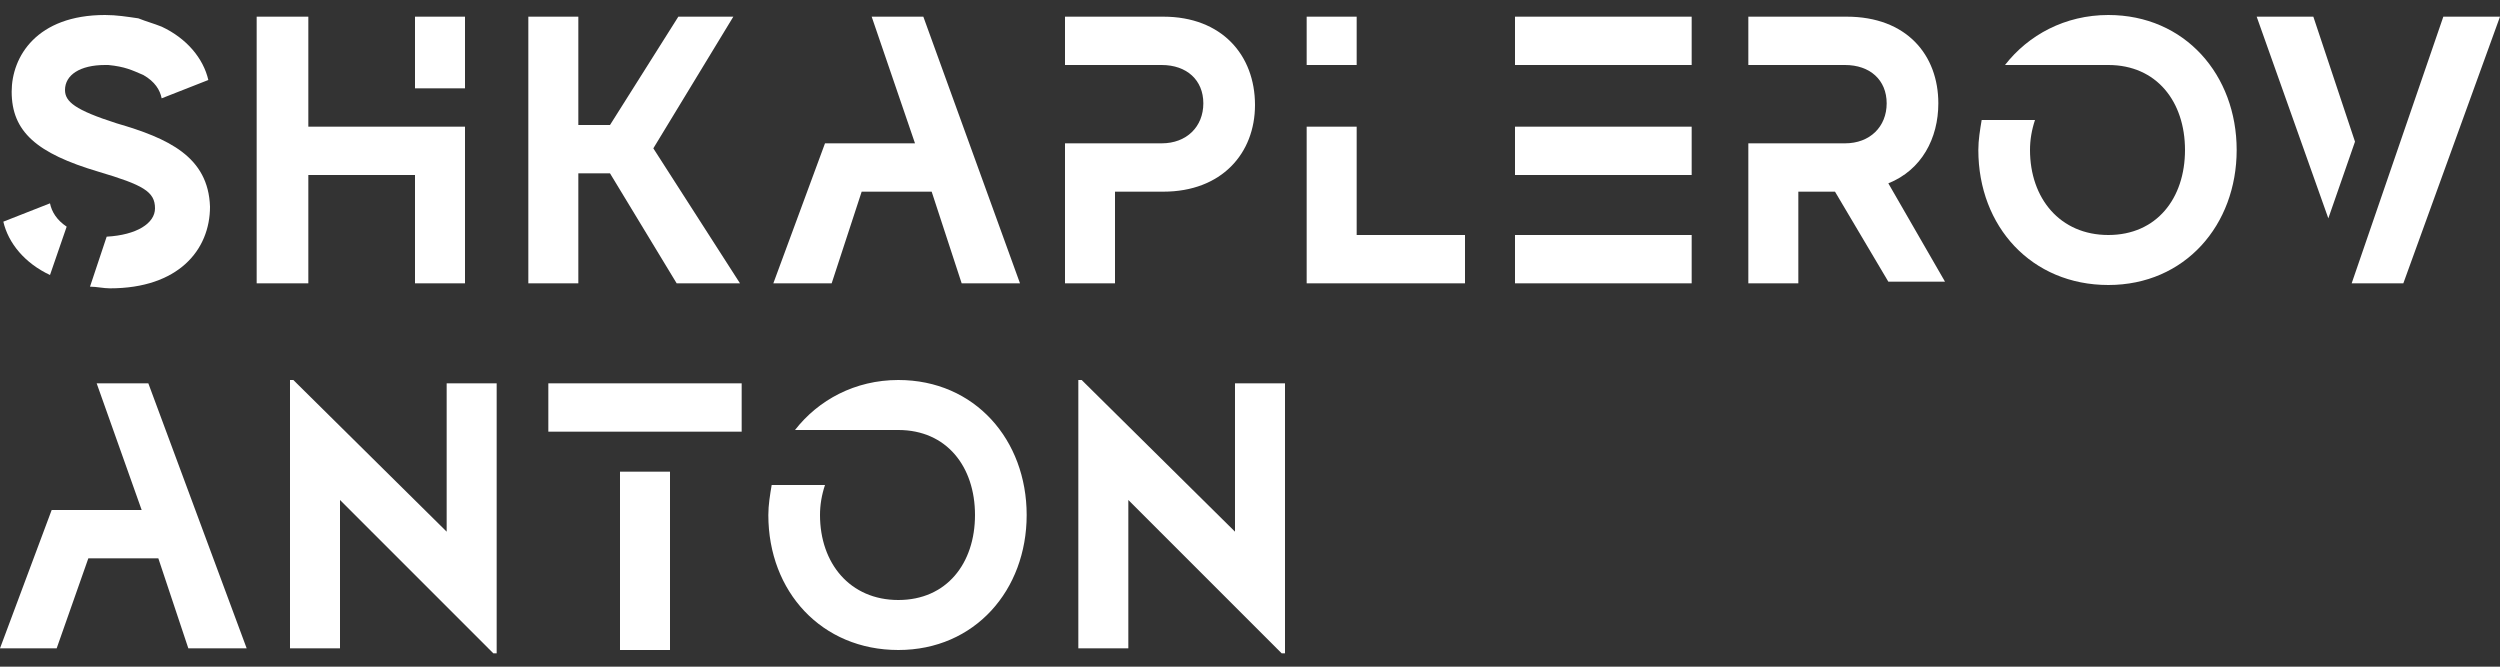
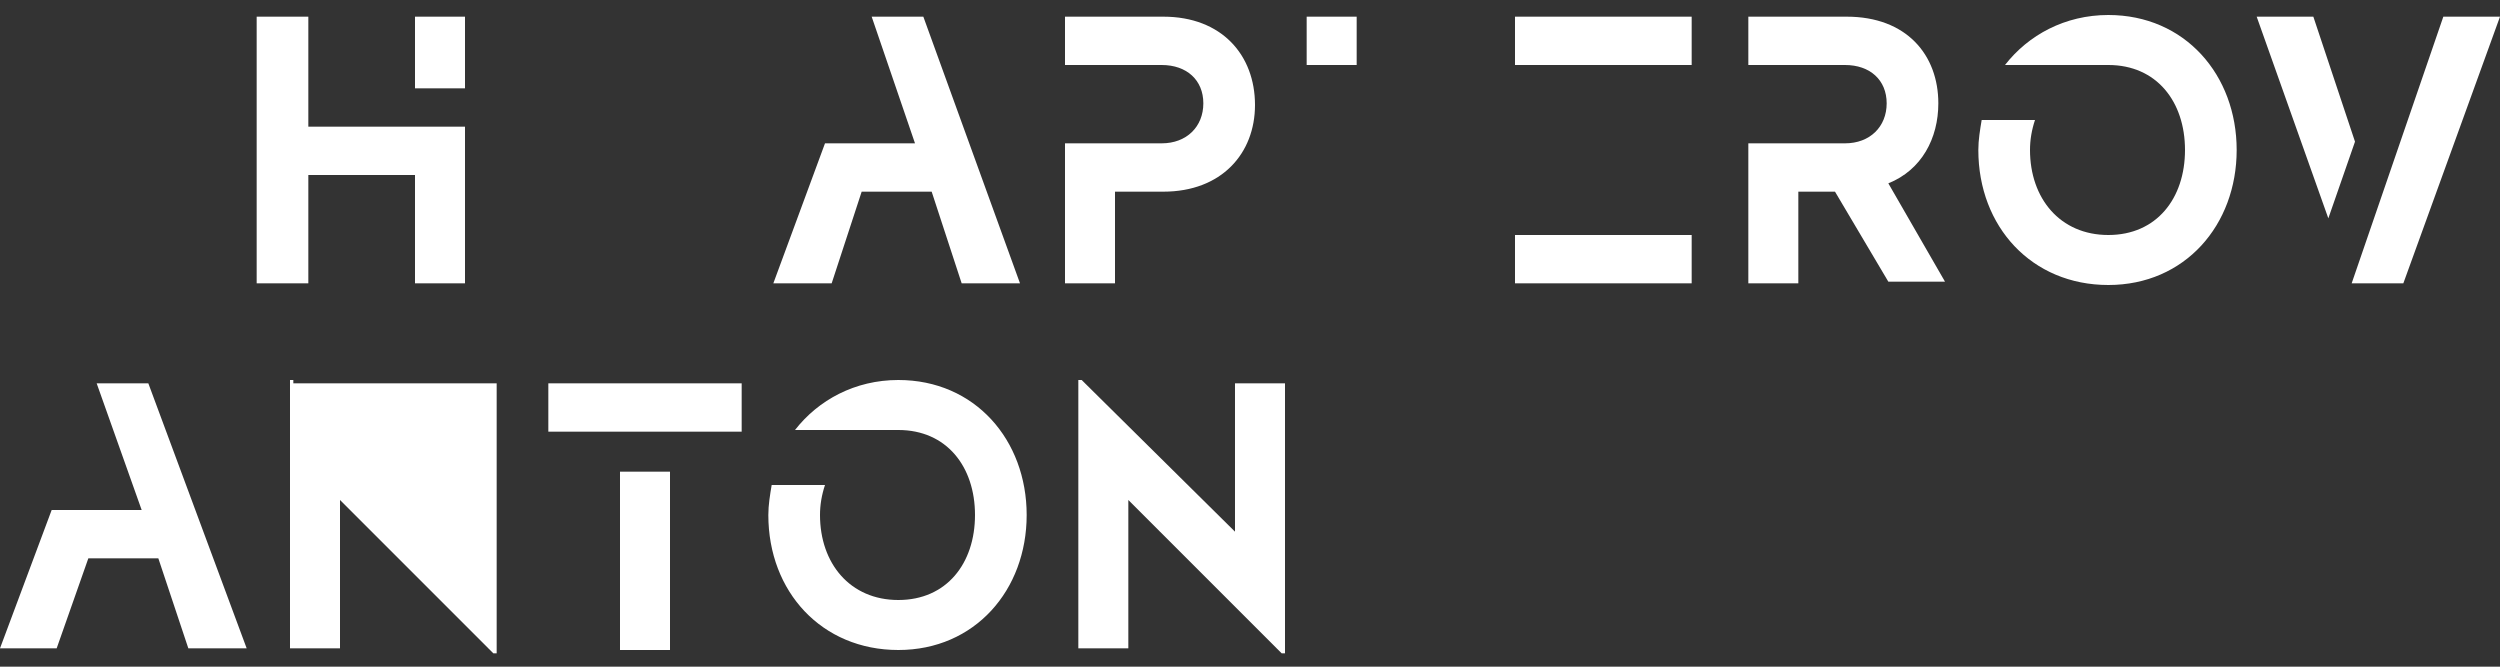
<svg xmlns="http://www.w3.org/2000/svg" id="Layer_1" x="0px" y="0px" viewBox="0 0 150 40" xml:space="preserve">
  <rect x="0" y="0" width="150" height="40" fill="#333333" stroke="none" />
  <g>
    <g>
-       <path fill="#FFFFFF" d="M26.8,23h3v16.2h-0.2L20.4,30v8.9h-3V22.8h0.2l9.2,9.1V23z" />
+       <path fill="#FFFFFF" d="M26.8,23h3v16.2h-0.2L20.4,30v8.9h-3V22.8h0.2V23z" />
      <path fill="#FFFFFF" d="M44.5,23v2.9H32.9V23H44.5z M37.2,28.3h3v10.7h-3V28.3z" />
      <path fill="#FFFFFF" d="M74.1,23h3v16.2h-0.2L67.7,30v8.9h-3V22.8h0.2l9.2,9.1V23z" />
      <polygon fill="#FFFFFF" points="11.3,38.9 14.8,38.9 8.9,23 5.8,23 8.5,30.6 3.1,30.6 0,38.9 3.4,38.9 5.3,33.5 9.5,33.5 " />
      <path fill="#FFFFFF" d="M53.9,22.8c-2.6,0-4.8,1.2-6.2,3h6.2c2.9,0,4.6,2.2,4.6,5.1s-1.7,5.1-4.6,5.1c-2.9,0-4.7-2.2-4.7-5.1 c0-0.6,0.1-1.2,0.3-1.8h-3.2c-0.1,0.6-0.2,1.2-0.2,1.8c0,4.6,3.2,8.1,7.8,8.1s7.7-3.6,7.7-8.1S58.5,22.8,53.9,22.8z" />
    </g>
    <g>
      <g>
        <rect x="24.9" y="1" fill="#FFFFFF" width="3" height="4.3" />
        <polygon fill="#FFFFFF" points="18.5,1 15.4,1 15.4,17 18.5,17 18.5,10.5 24.9,10.5 24.9,17 27.9,17 27.9,7.6 18.5,7.6 " />
      </g>
-       <path fill="#FFFFFF" d="M36.6,10.4h-1.9V17h-3V1h3v6.5h1.9L40.7,1H44l-4.8,7.9l5.2,8.1h-3.8L36.6,10.4z" />
      <path fill="#FFFFFF" d="M75.3,6.3c0,2.9-2,5.2-5.5,5.2h-2.9V17h-3V8.6h5.8c1.5,0,2.5-1,2.5-2.4c0-1.4-1-2.3-2.5-2.3h-5.8V1h5.9 C73.3,1,75.3,3.3,75.3,6.3z" />
      <rect x="78.4" y="1" fill="#FFFFFF" width="3" height="2.9" />
-       <polygon fill="#FFFFFF" points="81.4,14.1 81.4,7.6 78.4,7.6 78.4,17 87.9,17 87.9,14.1 " />
      <path fill="#FFFFFF" d="M110.1,11.5h-2.2V17h-3V8.6h5.8c1.5,0,2.5-1,2.5-2.4c0-1.4-1-2.3-2.5-2.3h-5.8V1h5.9 c3.6,0,5.5,2.3,5.5,5.2c0,2.1-1,4-3,4.8l3.4,5.9h-3.4L110.1,11.5z" />
      <path fill="#FFFFFF" d="M141.3,8.5l-1.6,4.6L135.4,1h3.4L141.3,8.5z M150,1l-5.8,16h-3.1v0L146.6,1H150z" />
      <g>
        <rect x="90.9" y="1" fill="#FFFFFF" width="10.6" height="2.9" />
-         <rect x="90.9" y="7.6" fill="#FFFFFF" width="10.6" height="2.9" />
        <rect x="90.9" y="14.1" fill="#FFFFFF" width="10.6" height="2.9" />
      </g>
      <polygon fill="#FFFFFF" points="57.7,17 61.2,17 55.4,1 52.3,1 54.9,8.6 49.5,8.6 46.4,17 49.9,17 51.7,11.5 55.9,11.5 " />
      <path fill="#FFFFFF" d="M126.5,0.9c-2.6,0-4.8,1.2-6.2,3h6.2c2.9,0,4.6,2.2,4.6,5.1s-1.7,5.1-4.6,5.1c-2.9,0-4.7-2.2-4.7-5.1 c0-0.6,0.1-1.2,0.3-1.8h-3.2c-0.1,0.6-0.2,1.2-0.2,1.8c0,4.6,3.2,8.1,7.8,8.1c4.6,0,7.7-3.6,7.7-8.1S131.1,0.9,126.5,0.9z" />
      <g>
-         <path fill="#FFFFFF" d="M3,12.2l-2.8,1.1c0.3,1.3,1.3,2.5,2.8,3.2l1-2.9C3.4,13.2,3.1,12.7,3,12.2z" />
-         <path fill="#FFFFFF" d="M7,7.4c-2.5-0.8-3.1-1.3-3.1-2c0-0.9,0.9-1.5,2.4-1.5c0,0,0.1,0,0.2,0C7.5,4,7.9,4.2,8.6,4.5 c0.7,0.4,1,0.9,1.1,1.4l2.8-1.1c-0.3-1.3-1.3-2.5-2.8-3.2C9.2,1.4,8.8,1.3,8.3,1.1C7.6,1,7,0.9,6.3,0.9c-4.1,0-5.6,2.5-5.6,4.6 c0,2.4,1.5,3.7,5.2,4.8c2.7,0.8,3.4,1.2,3.4,2.2c0,0.9-1.1,1.6-2.9,1.7l-1,3c0.4,0,0.8,0.1,1.2,0.1c4.1,0,6-2.3,6-4.9 C12.5,9.4,10.1,8.3,7,7.4z" />
-       </g>
+         </g>
    </g>
  </g>
</svg>